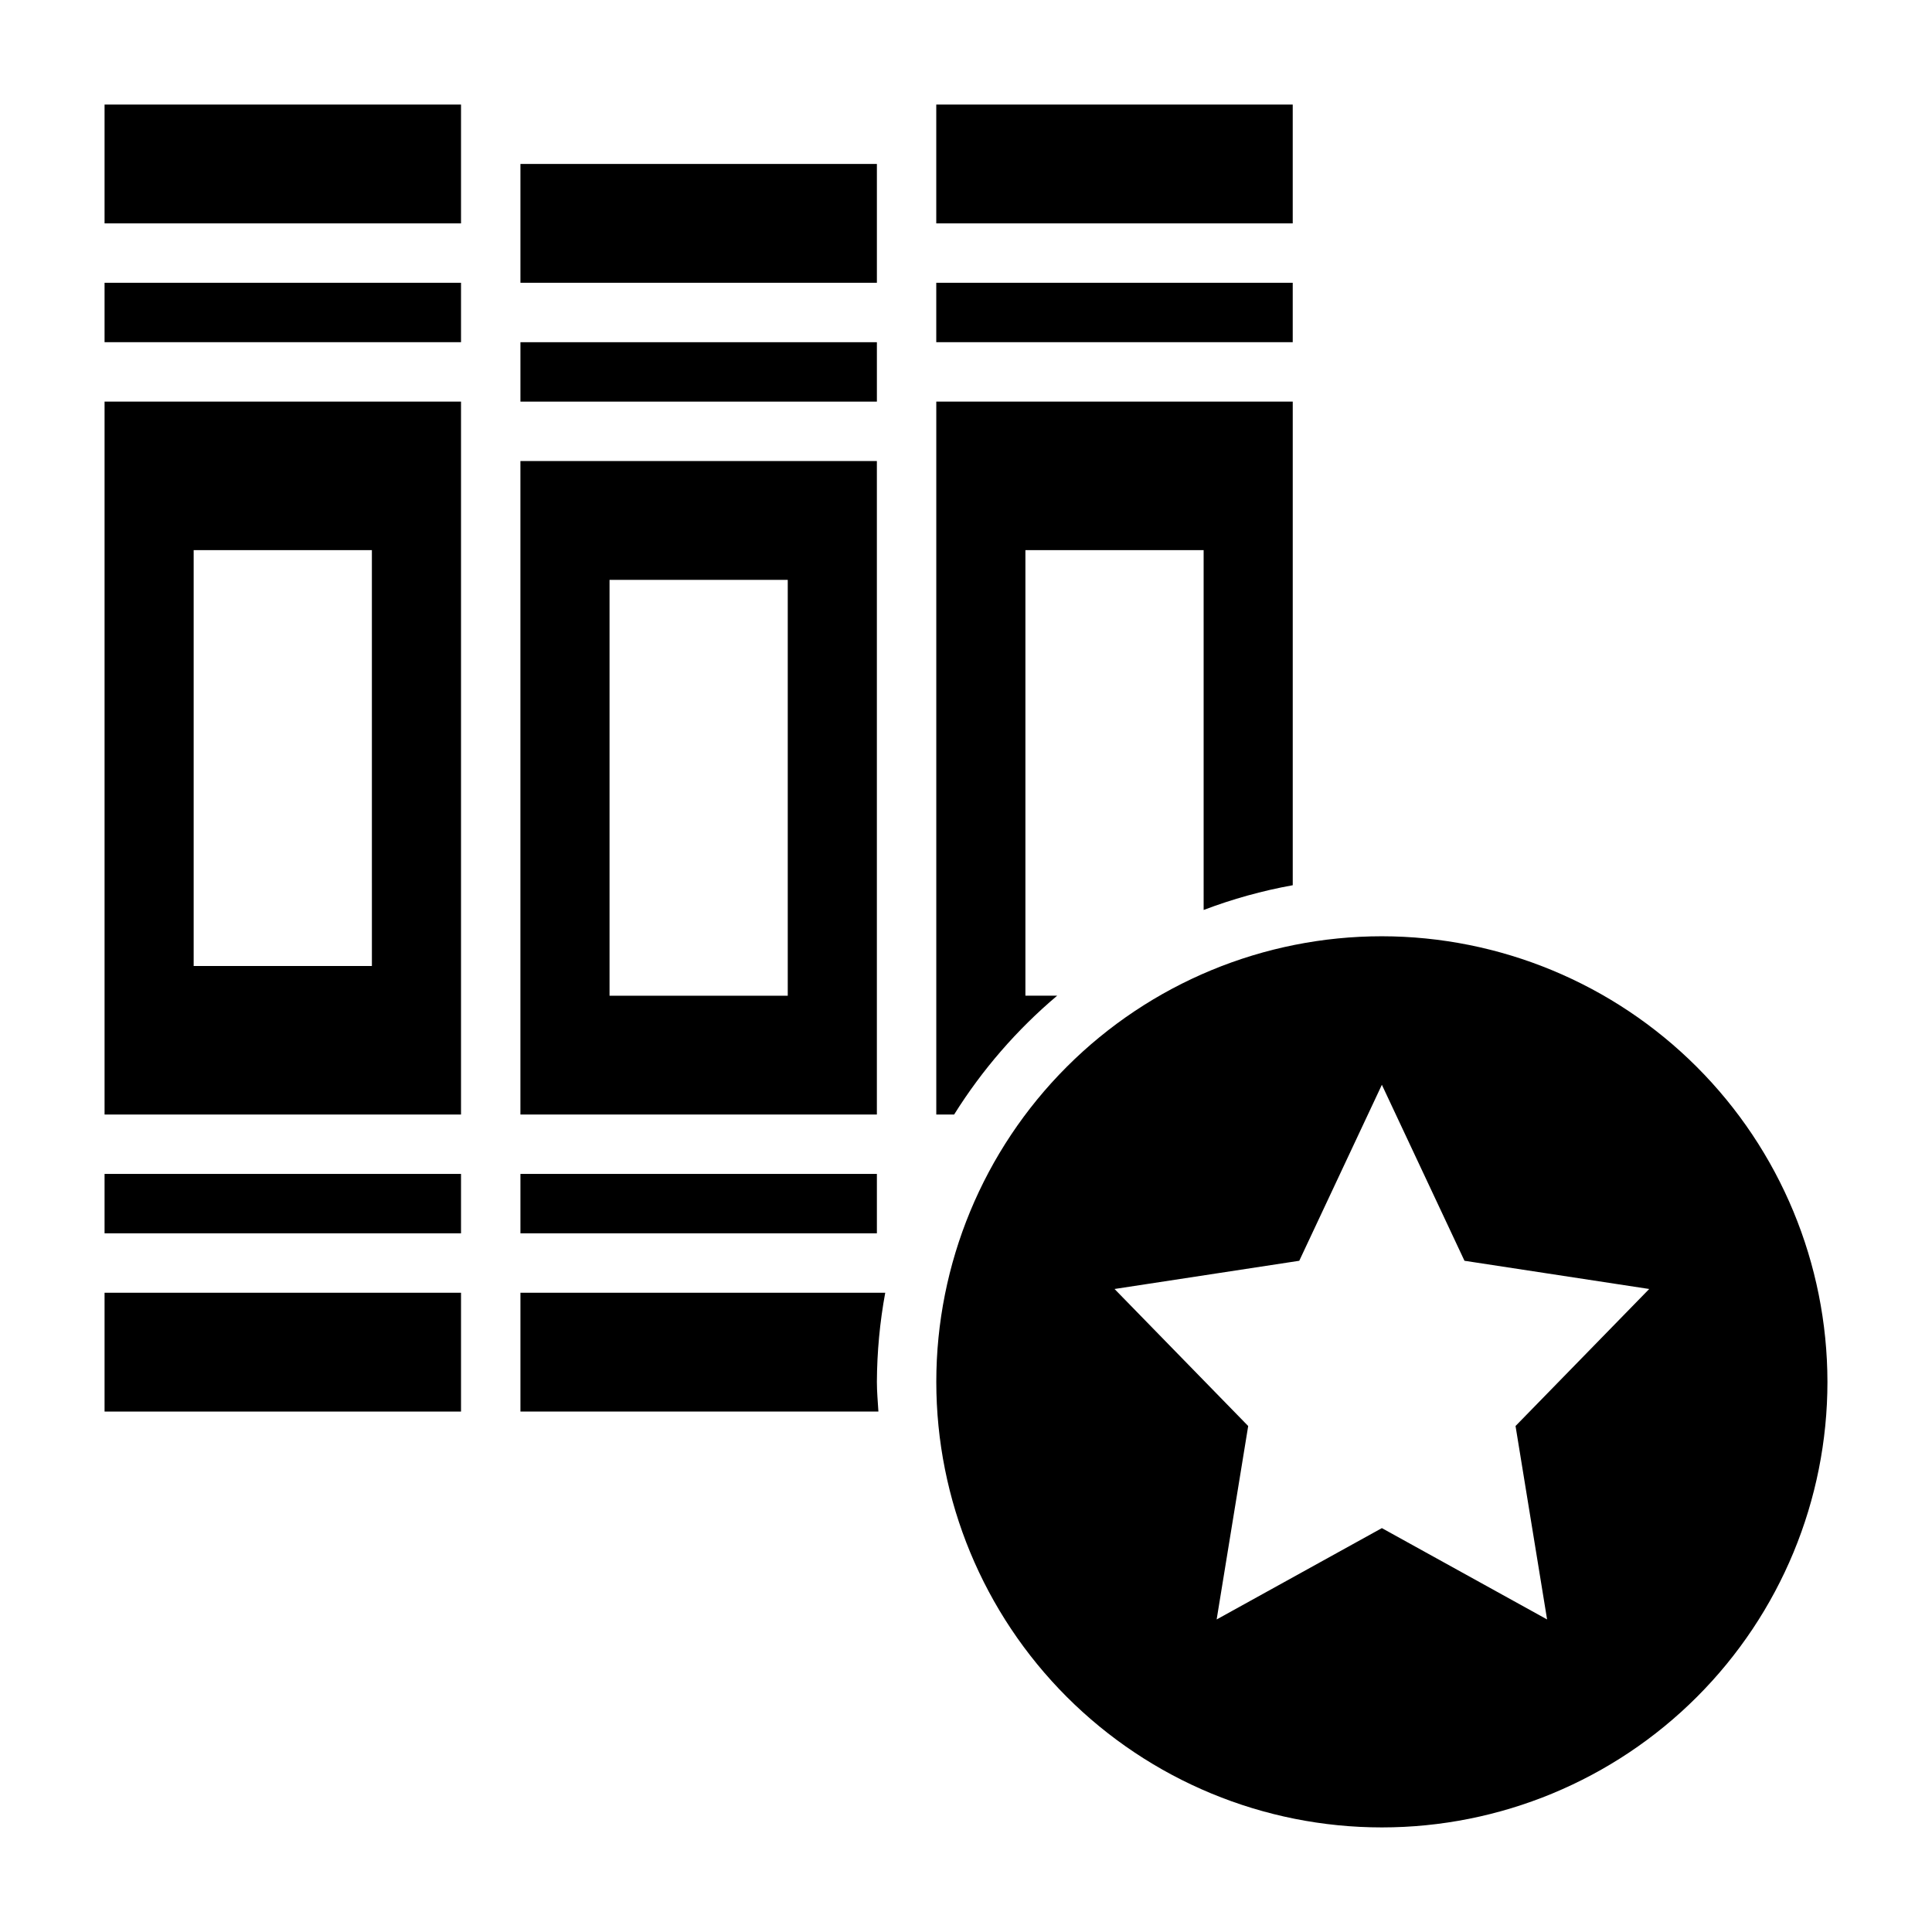
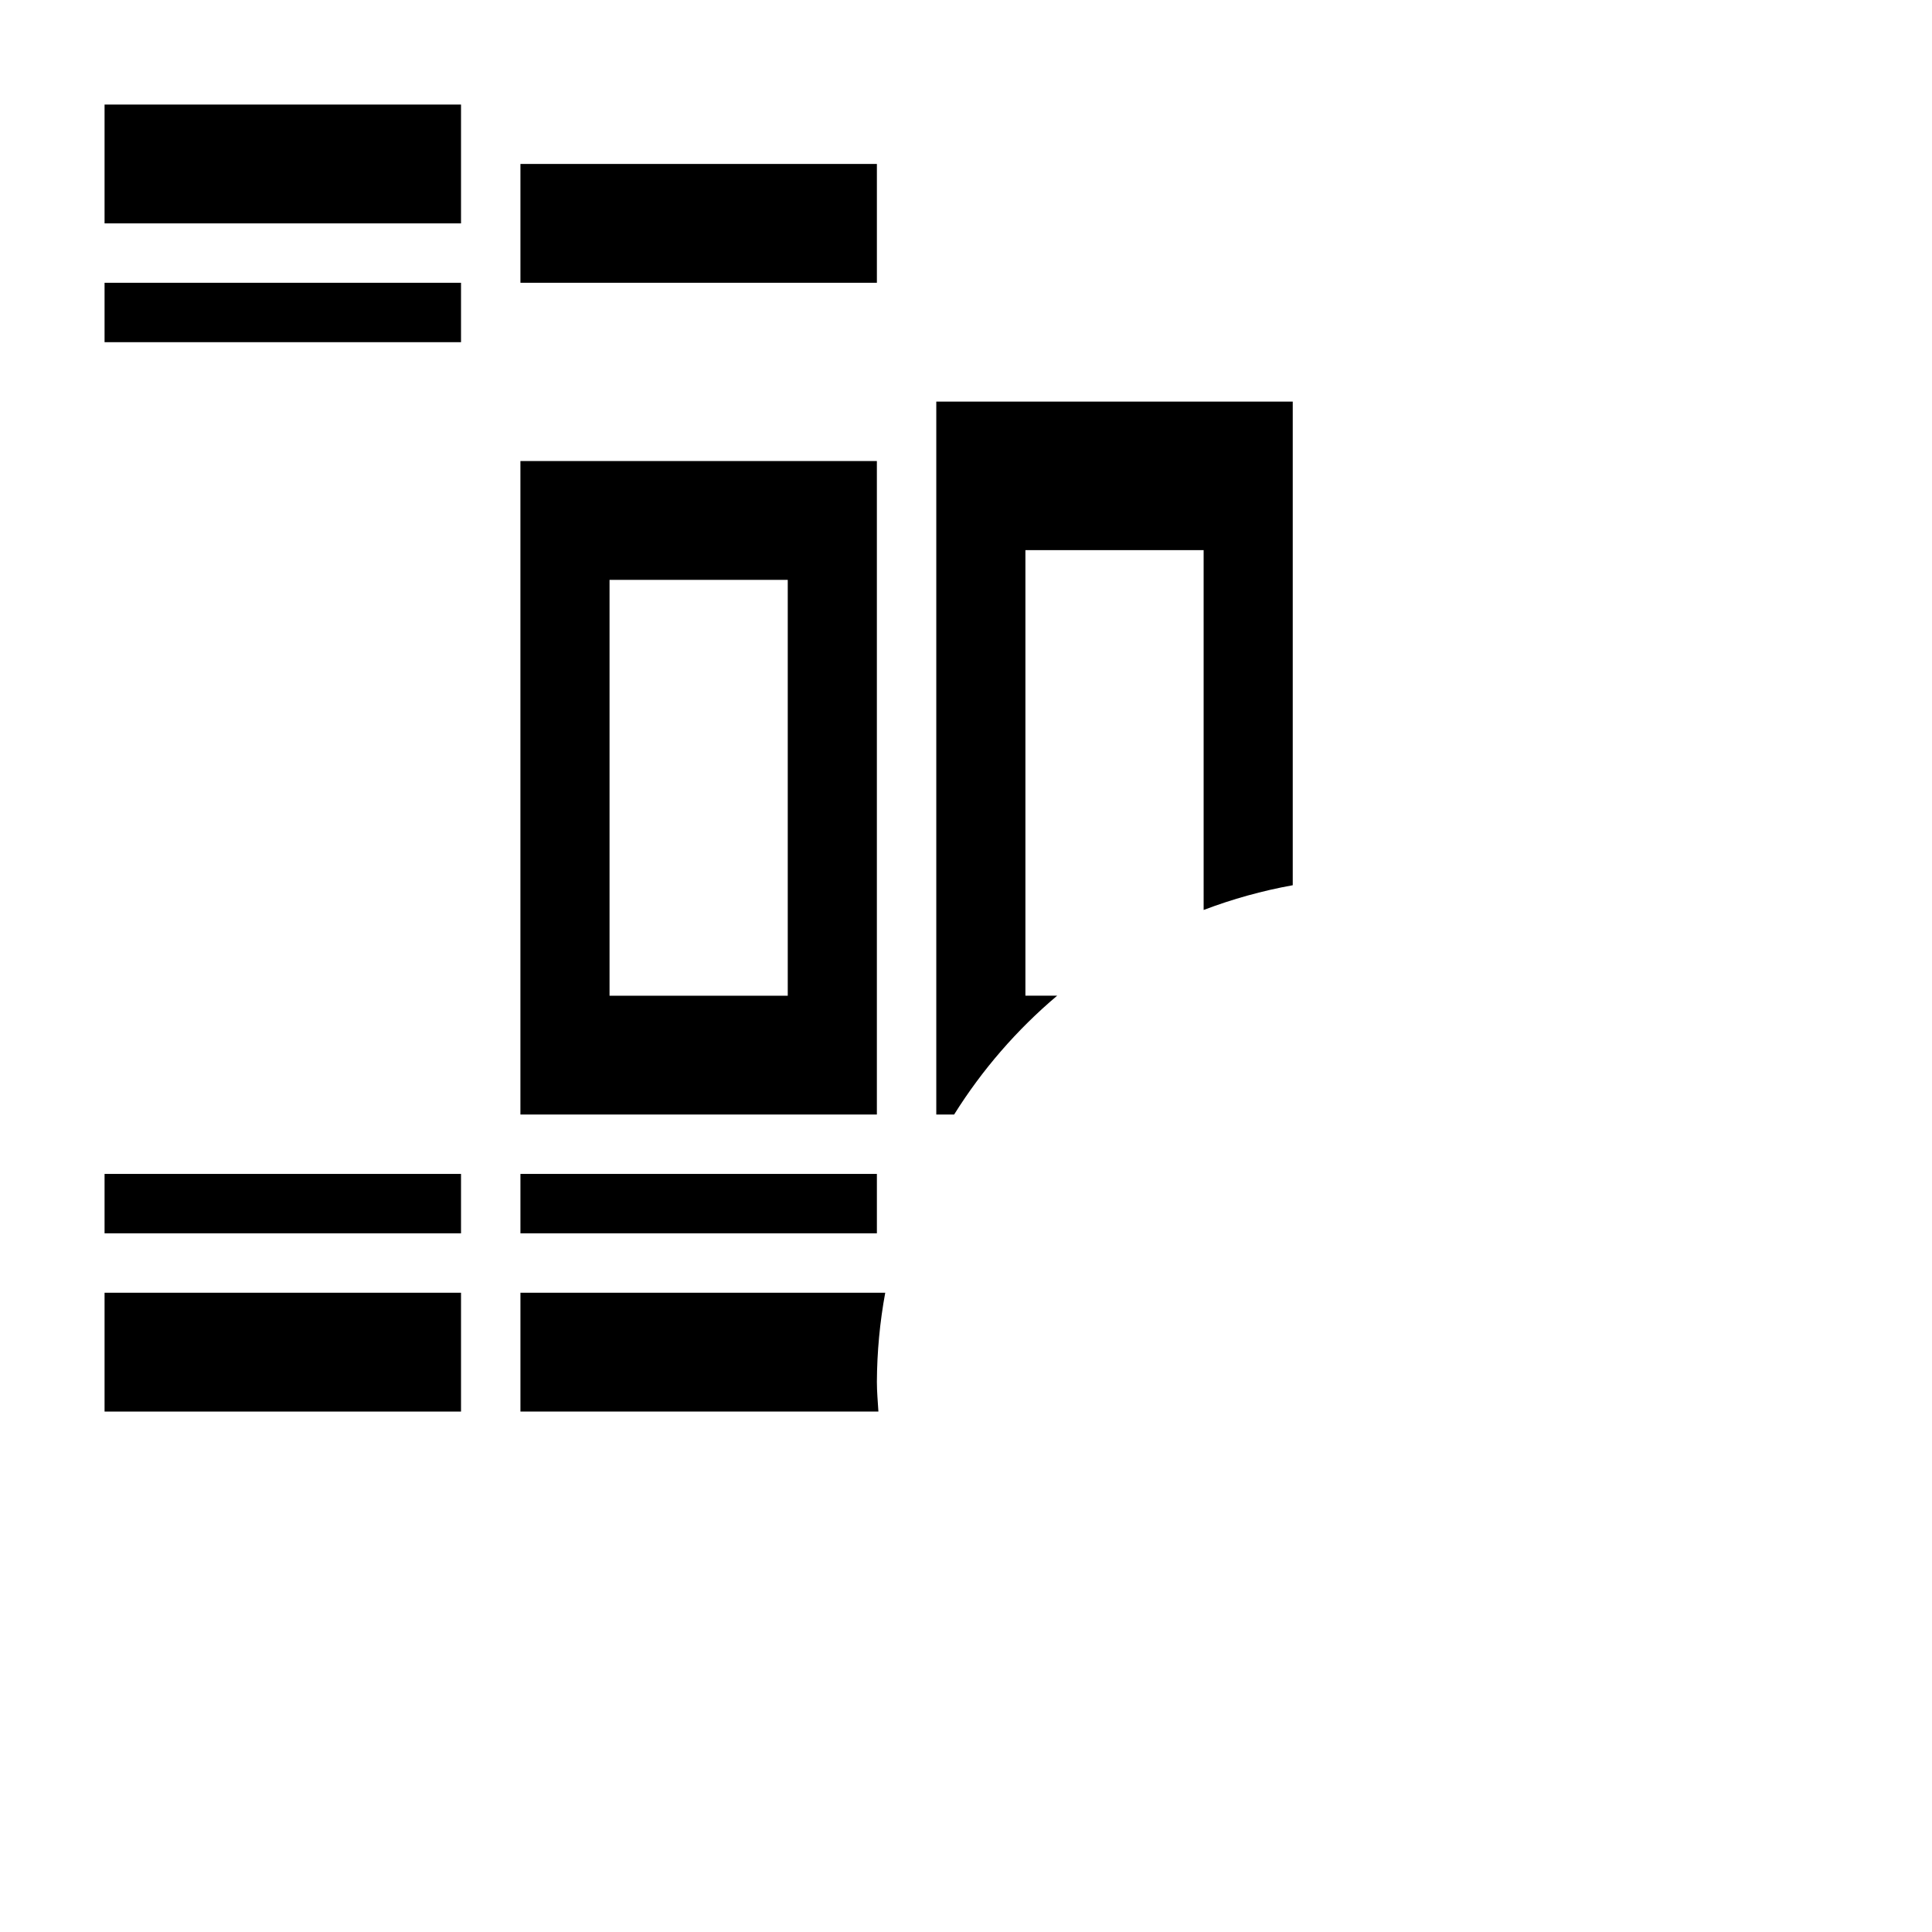
<svg xmlns="http://www.w3.org/2000/svg" fill="#000000" width="800px" height="800px" version="1.1" viewBox="144 144 512 512">
  <g>
    <path d="m281.92 455.1h94.465v15.742h-94.465z" />
-     <path d="m281.92 234.69h94.465v15.742h-94.465z" />
    <path d="m281.92 187.45h94.465v31.488h-94.465z" />
    <path d="m376.38 266.18h-94.465v173.18h94.465zm-23.617 141.7h-47.23v-110.21h47.23z" />
    <path d="m424.15 407.87h-8.406v-118.08h47.23l0.004 95.363c7.652-2.91 15.555-5.106 23.613-6.559v-128.16h-94.465v188.93h4.727c7.41-11.848 16.621-22.473 27.297-31.488z" />
    <path d="m171.71 486.59h94.465v31.488h-94.465z" />
-     <path d="m392.12 171.71h94.465v31.488h-94.465z" />
-     <path d="m392.12 218.94h94.465v15.742h-94.465z" />
    <path d="m171.71 171.71h94.465v31.488h-94.465z" />
    <path d="m171.71 218.94h94.465v15.742h-94.465z" />
    <path d="m281.92 486.59v31.488h94.867c-0.156-2.621-0.402-5.211-0.402-7.871 0.039-7.922 0.777-15.824 2.211-23.617z" />
-     <path d="m510.21 392.12c-31.316 0-61.352 12.441-83.496 34.586-22.145 22.145-34.586 52.18-34.586 83.496 0 31.316 12.441 61.352 34.586 83.496 22.145 22.145 52.18 34.586 83.496 34.586 31.316 0 61.352-12.441 83.496-34.586s34.586-52.18 34.586-83.496c-0.039-31.305-12.488-61.32-34.625-83.457-22.137-22.137-52.152-34.59-83.457-34.625zm43.785 181.05-43.785-24.203-43.785 24.207 8.359-51.262-35.422-36.316 48.957-7.477 21.891-46.641 21.891 46.641 48.957 7.477-35.426 36.312z" />
    <path d="m171.71 455.1h94.465v15.742h-94.465z" />
-     <path d="m171.71 439.36h94.465v-188.93h-94.465zm23.613-149.57h47.23l0.004 110.21h-47.234z" />
  </g>
</svg>